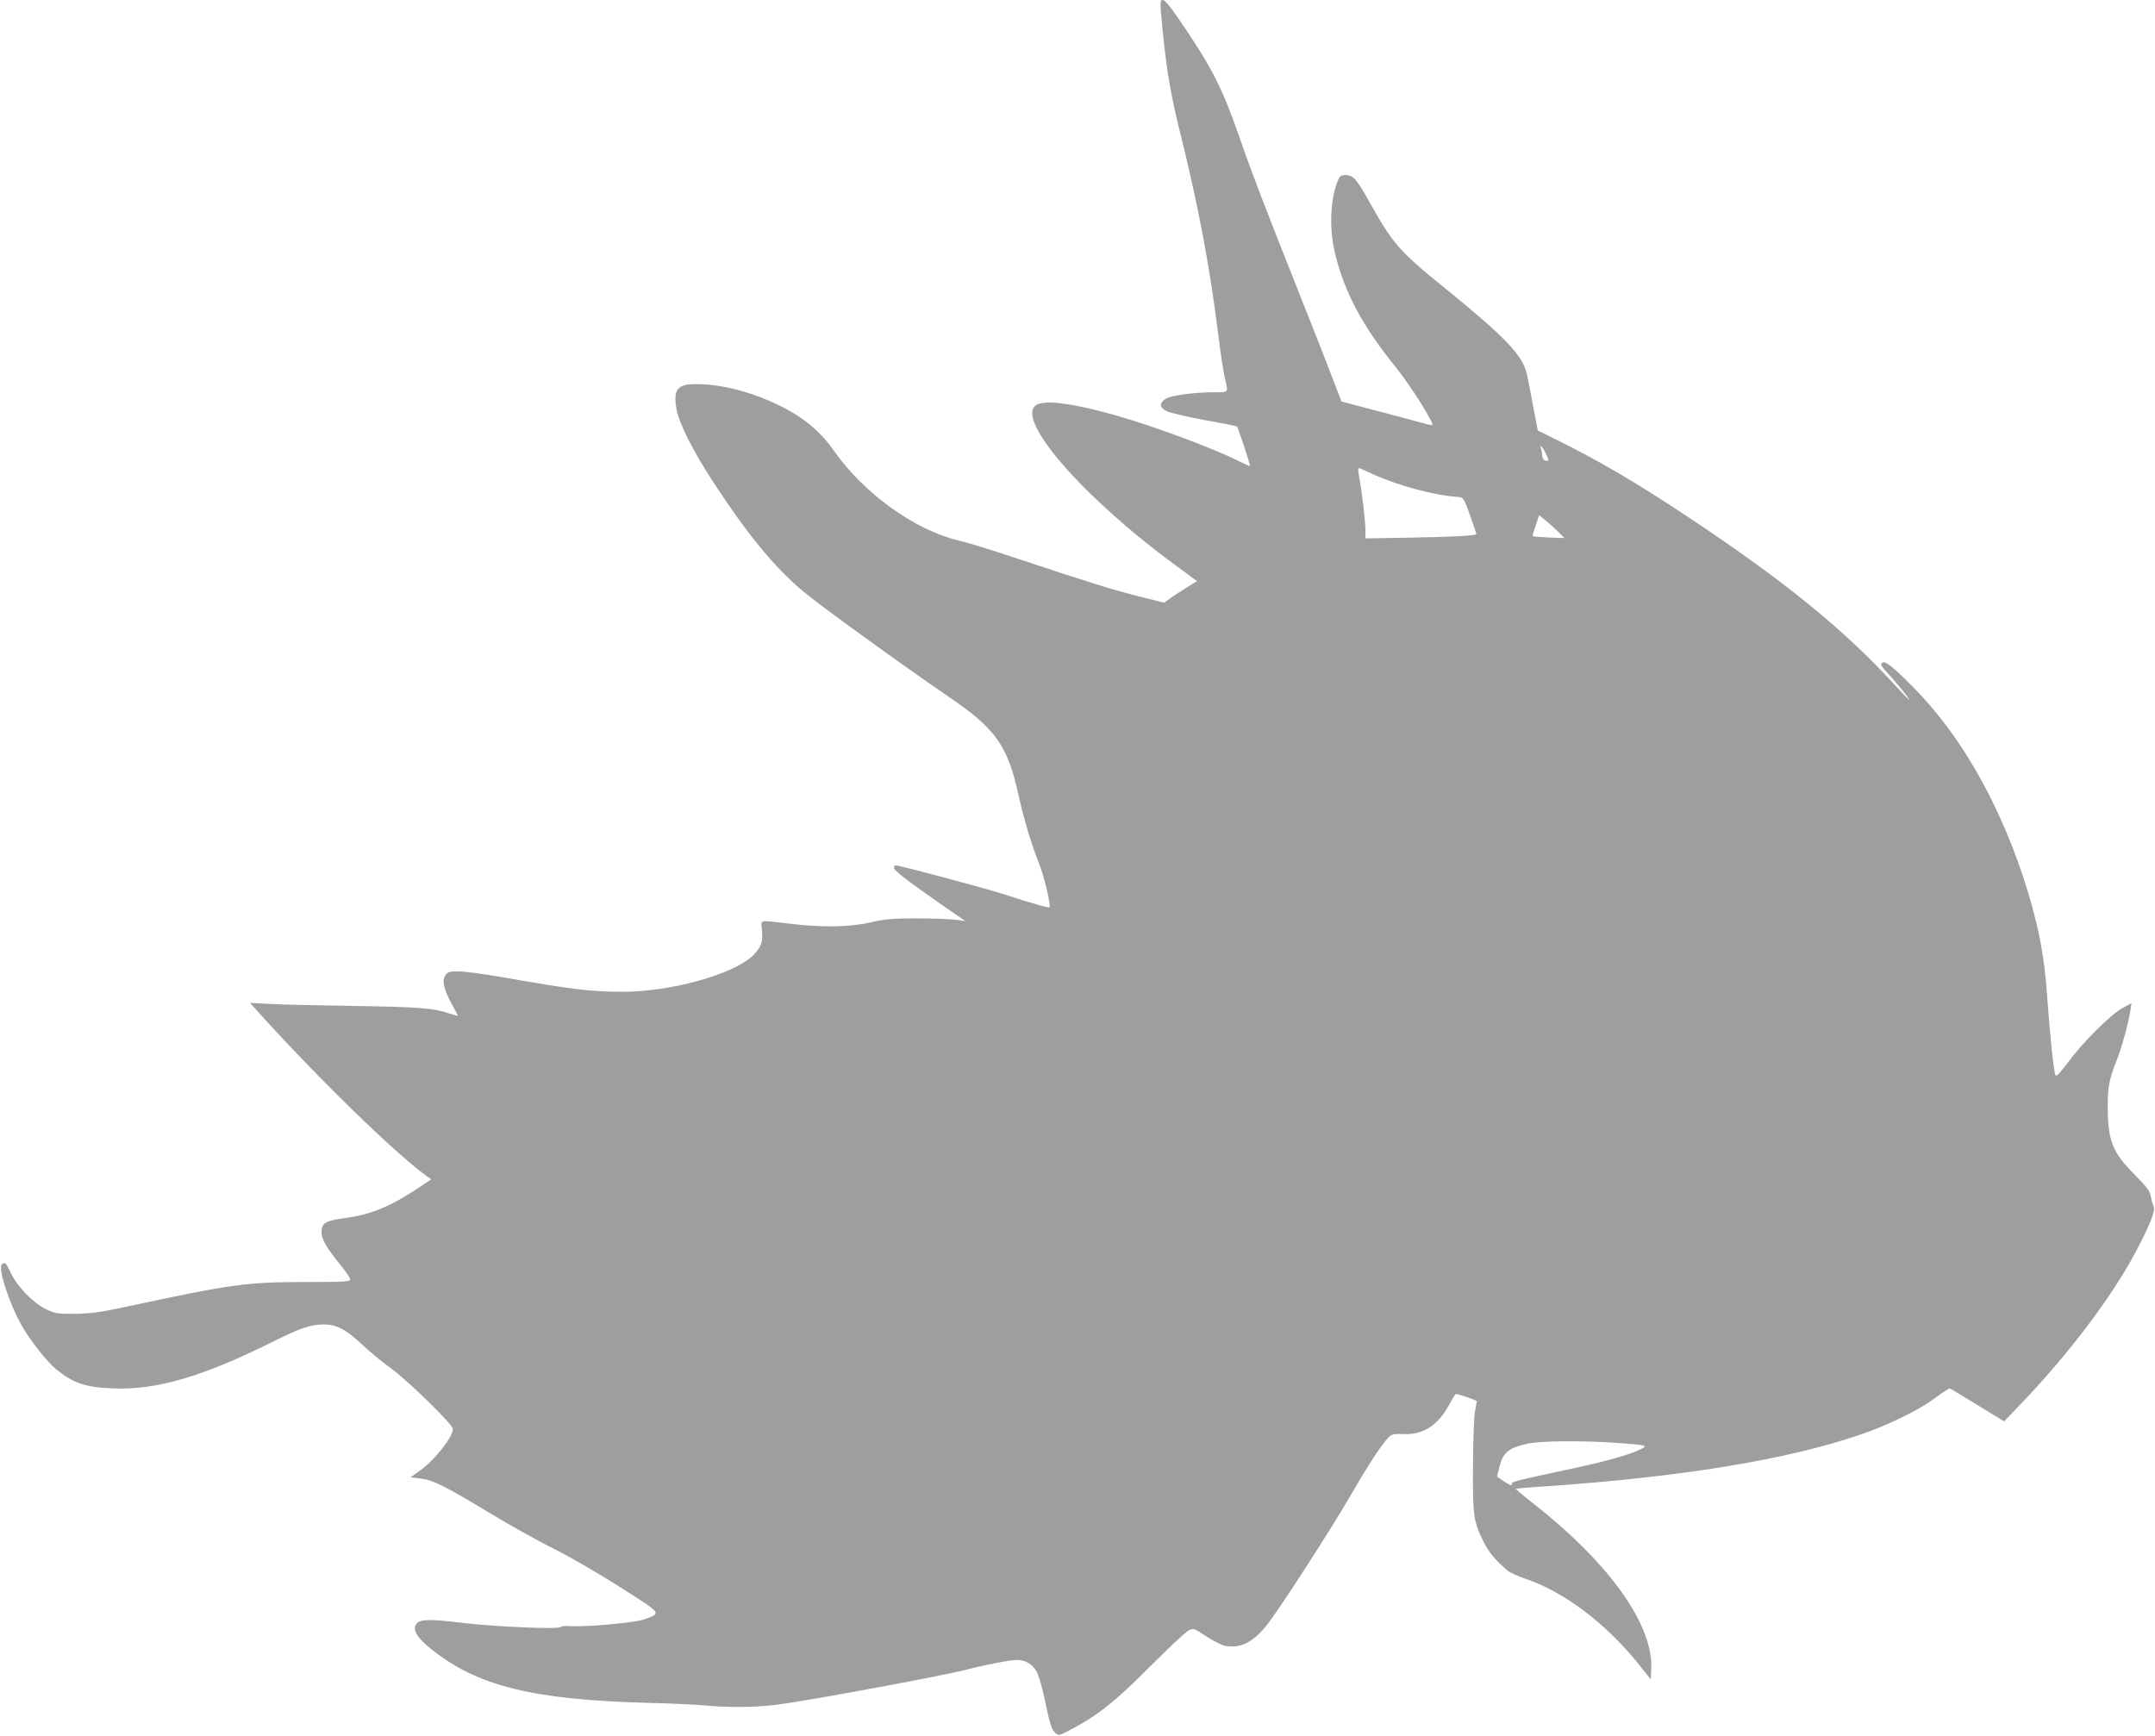
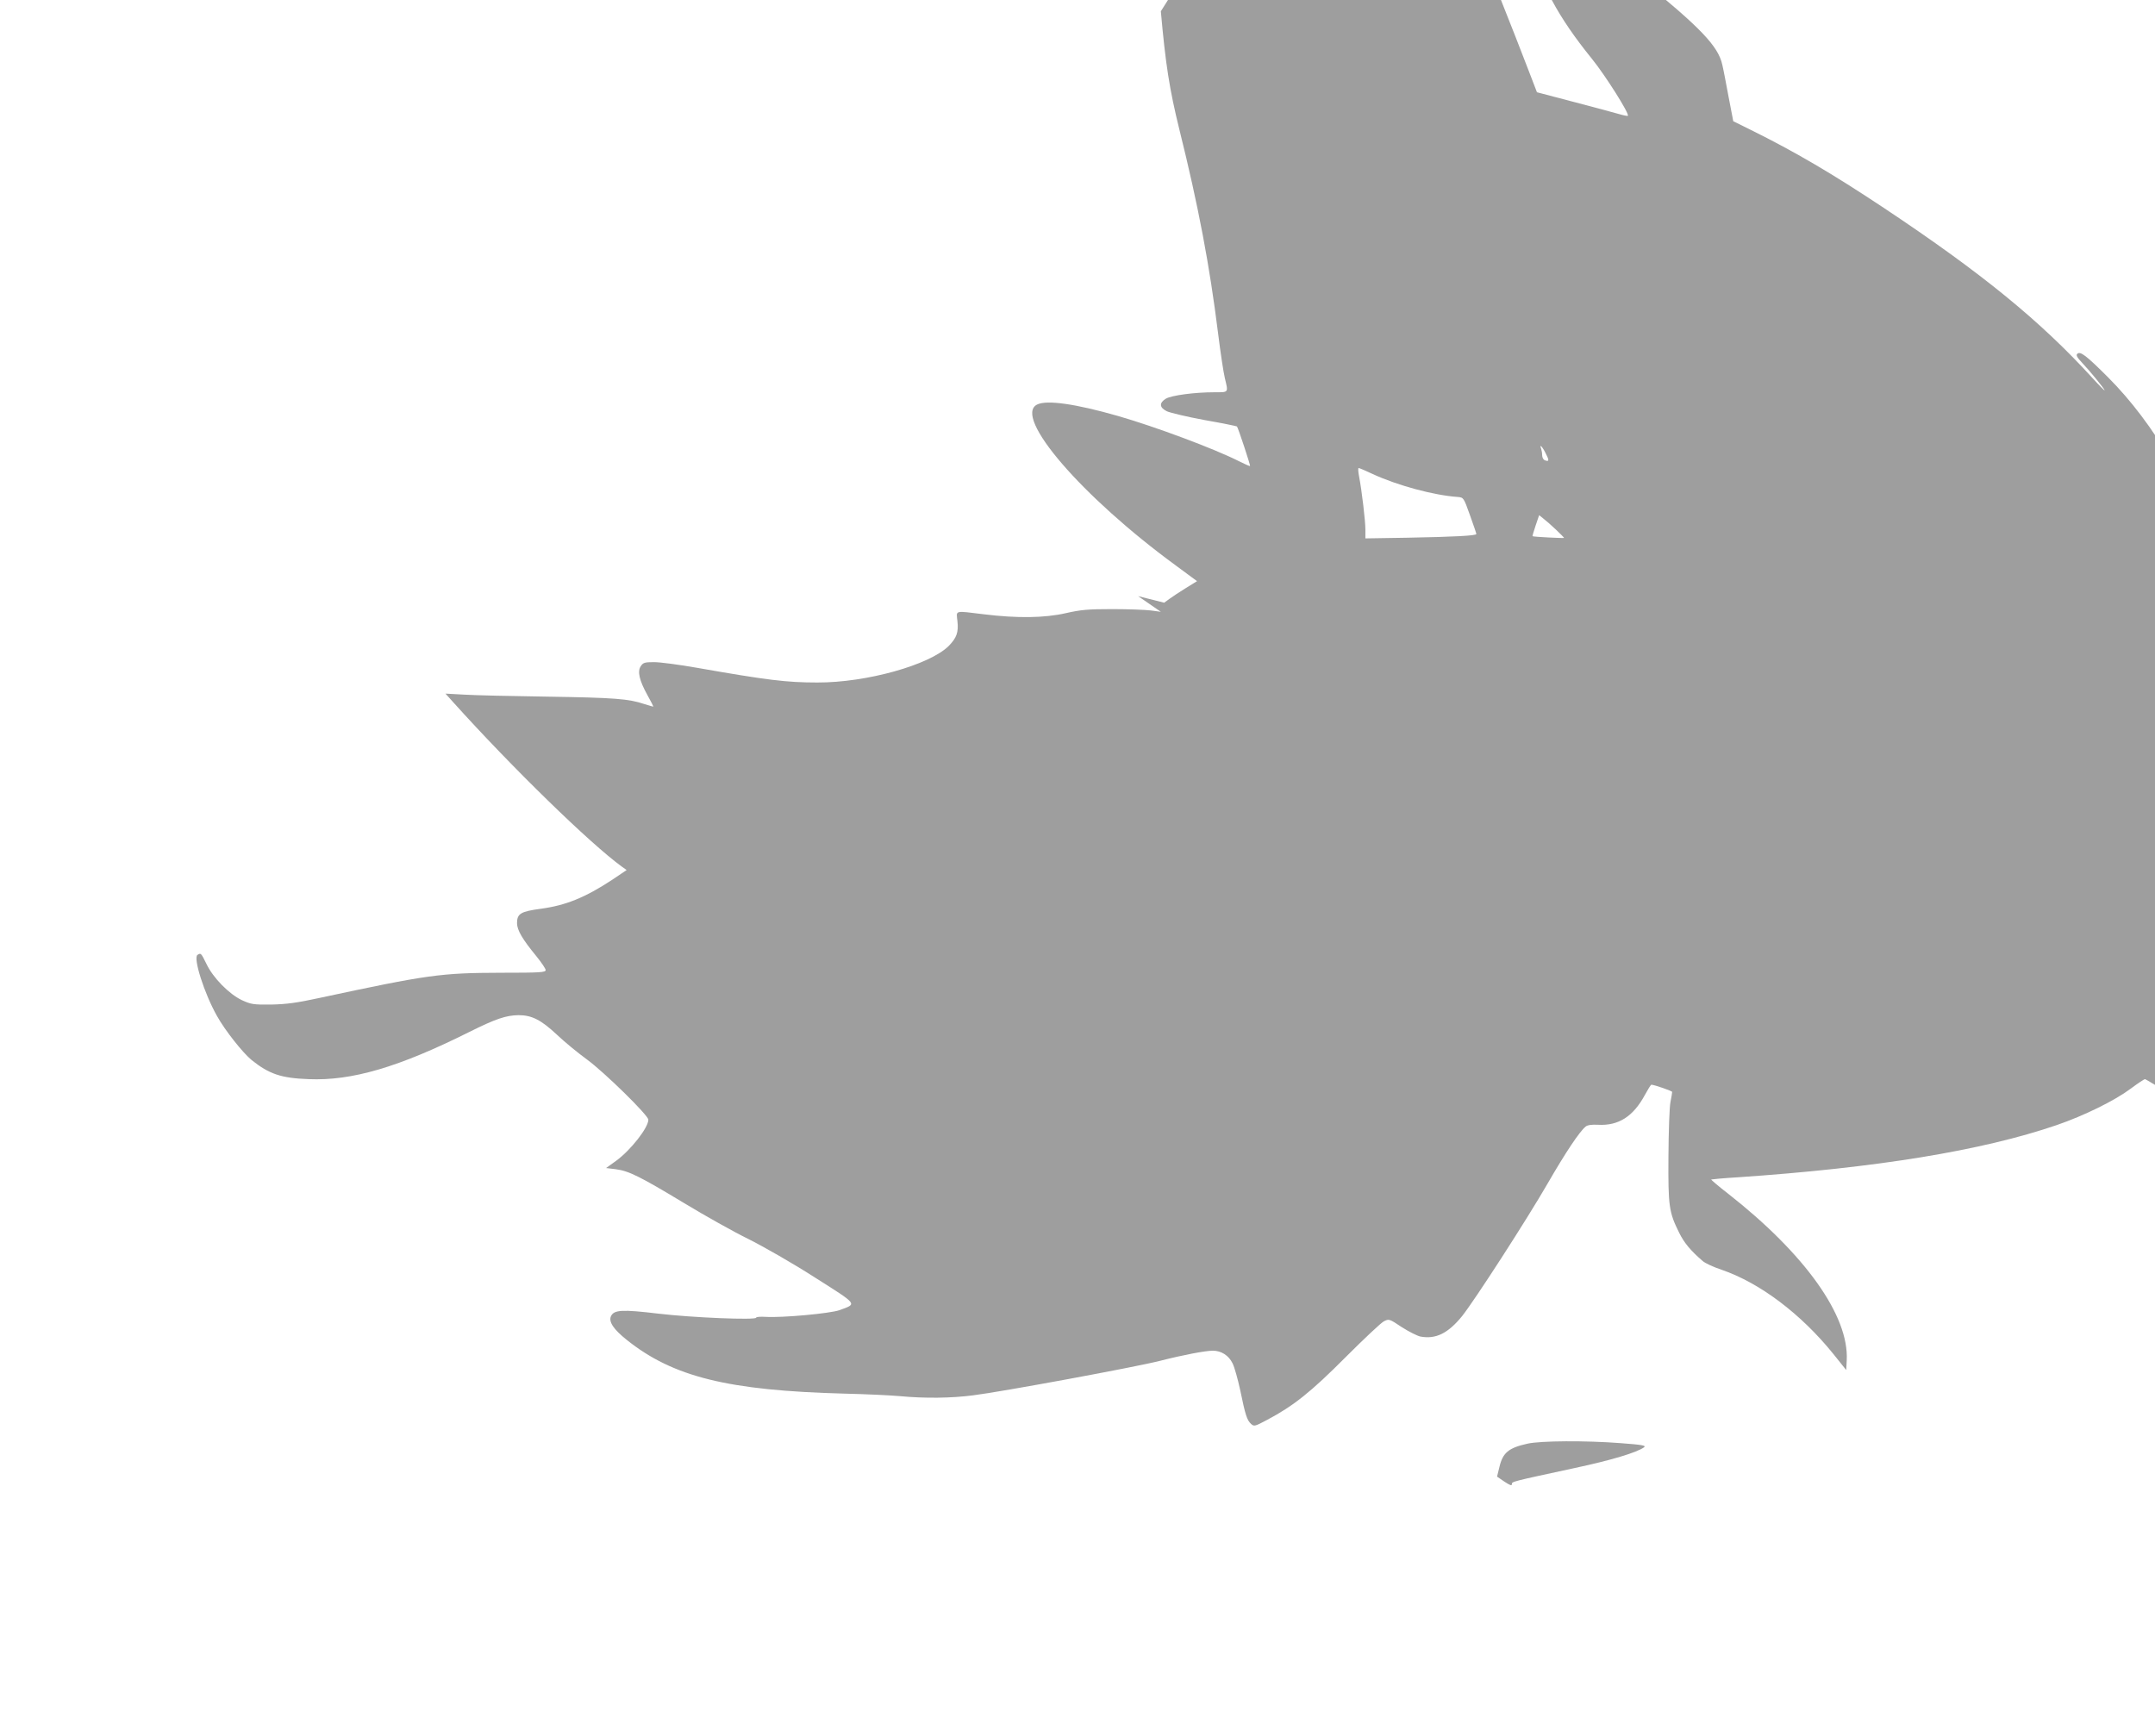
<svg xmlns="http://www.w3.org/2000/svg" version="1.0" width="1280pt" height="1031pt" viewBox="0 0 1280 1031" preserveAspectRatio="xMidYMid meet">
  <g transform="translate(0,1031) scale(0.1,-0.1)" fill="#9e9e9e" stroke="none">
-     <path d="M6895 10243 c28 -314 51 -463 110 -702 113 -454 180 -809 230 -1211 14 -113 32 -232 40 -265 21 -89 25 -85 -62 -85 -117 0 -253 -18 -288 -38 -41 -25 -39 -53 6 -75 20 -9 120 -33 223 -52 104 -18 190 -36 193 -38 7 -7 81 -232 78 -235 -2 -2 -31 11 -65 28 -148 75 -497 205 -719 269 -251 72 -424 97 -481 68 -144 -72 265 -547 824 -956 l126 -93 -68 -42 c-37 -23 -81 -52 -97 -64 l-30 -22 -155 39 c-163 41 -302 85 -720 224 -140 47 -295 95 -345 106 -257 60 -563 279 -739 530 -96 137 -211 225 -396 304 -127 54 -261 87 -375 94 -159 9 -189 -17 -167 -146 15 -86 96 -247 222 -440 204 -311 355 -494 526 -640 95 -81 588 -438 878 -636 271 -185 342 -287 406 -579 32 -144 74 -286 122 -406 28 -68 71 -250 62 -259 -5 -5 -103 22 -264 75 -118 38 -626 174 -651 174 -5 0 -9 -7 -9 -15 0 -16 81 -78 289 -223 l135 -93 -60 8 c-32 4 -135 8 -229 8 -143 0 -187 -4 -275 -24 -127 -29 -289 -31 -485 -7 -182 22 -166 26 -159 -42 7 -65 -5 -98 -52 -146 -114 -113 -489 -218 -780 -217 -184 0 -297 14 -713 87 -107 19 -222 34 -257 34 -56 0 -65 -3 -79 -24 -21 -31 -9 -84 39 -171 20 -36 36 -67 36 -69 0 -1 -24 5 -54 15 -91 31 -177 38 -576 44 -212 3 -434 8 -495 12 l-110 6 44 -49 c351 -390 816 -843 1004 -979 l28 -20 -86 -58 c-160 -105 -275 -152 -424 -172 -119 -16 -141 -29 -141 -85 0 -42 32 -96 115 -197 30 -37 55 -74 55 -82 0 -14 -32 -16 -263 -16 -361 -1 -434 -11 -1082 -150 -134 -29 -194 -37 -285 -39 -106 -1 -119 1 -174 26 -76 36 -172 133 -211 216 -32 65 -33 66 -53 53 -27 -17 40 -229 116 -363 47 -85 154 -220 206 -262 104 -83 175 -107 338 -113 257 -11 536 71 956 281 155 77 216 98 291 99 78 0 133 -27 229 -117 42 -40 122 -106 177 -146 105 -77 365 -332 365 -358 0 -47 -104 -180 -190 -243 l-61 -44 57 -7 c78 -10 144 -43 406 -201 122 -74 295 -171 383 -214 88 -44 265 -145 394 -228 260 -165 252 -155 147 -194 -56 -20 -339 -46 -439 -40 -31 2 -57 0 -57 -5 0 -15 -377 0 -580 24 -216 26 -264 23 -282 -15 -15 -33 15 -78 94 -141 275 -220 603 -301 1293 -319 127 -3 275 -10 330 -15 147 -14 306 -12 435 5 169 21 965 168 1110 205 137 35 269 60 313 60 50 0 94 -28 117 -75 12 -24 32 -97 46 -162 30 -146 40 -176 64 -198 18 -16 22 -15 97 25 155 82 260 166 464 371 108 108 210 204 227 213 31 16 32 16 107 -34 42 -27 92 -52 111 -56 91 -17 164 19 247 121 73 91 385 574 509 789 105 182 189 308 225 337 10 9 35 13 74 11 121 -7 209 49 278 177 18 33 35 61 39 61 18 -1 123 -37 123 -43 0 -4 -4 -31 -10 -60 -6 -28 -11 -173 -12 -322 -2 -299 3 -332 64 -455 29 -59 68 -106 139 -167 14 -13 64 -36 112 -52 228 -78 472 -262 665 -501 l76 -95 3 58 c14 264 -247 631 -705 990 -57 44 -101 82 -100 84 2 1 73 8 158 13 823 56 1450 158 1894 310 163 56 344 145 439 216 43 32 82 58 86 57 5 -1 79 -46 166 -99 l158 -97 90 94 c290 302 550 645 692 914 84 159 118 244 106 269 -6 12 -13 39 -17 60 -5 32 -23 55 -97 130 -130 130 -158 200 -159 401 0 115 9 164 51 271 32 78 72 226 84 302 l6 43 -52 -28 c-69 -37 -238 -205 -323 -321 -48 -64 -71 -89 -76 -79 -10 17 -35 256 -49 462 -17 259 -58 460 -145 722 -153 459 -380 849 -654 1124 -131 131 -166 158 -184 140 -8 -8 -1 -21 30 -54 46 -48 133 -155 133 -163 0 -3 -32 29 -71 72 -309 339 -656 623 -1239 1011 -307 204 -530 335 -791 464 l-105 52 -28 146 c-15 80 -31 165 -37 189 -24 111 -131 222 -486 510 -269 217 -309 262 -447 509 -76 137 -99 163 -142 163 -29 0 -36 -5 -47 -32 -46 -109 -53 -286 -18 -430 56 -235 164 -436 366 -685 80 -99 224 -327 213 -338 -2 -2 -28 3 -58 12 -30 9 -151 41 -269 72 l-213 56 -48 125 c-26 69 -121 312 -212 540 -202 509 -274 696 -349 913 -96 274 -153 389 -312 627 -139 208 -161 225 -152 113z m2285 -2624 c23 -44 22 -53 -4 -43 -9 3 -16 17 -16 29 0 13 -3 30 -6 39 -12 32 6 15 26 -25z m-1026 -125 c148 -68 362 -126 505 -136 34 -3 35 -4 72 -108 21 -58 38 -108 38 -112 1 -10 -136 -17 -411 -22 l-248 -4 0 52 c0 52 -21 230 -38 319 -5 26 -6 47 -2 47 4 0 42 -16 84 -36z m1088 -330 c26 -25 48 -47 48 -49 0 -3 -182 6 -187 10 -2 1 7 29 18 63 l21 62 26 -21 c14 -11 48 -40 74 -65z m382 -5426 c133 -10 155 -14 141 -25 -44 -31 -192 -76 -412 -123 -375 -81 -373 -80 -373 -96 0 -11 -12 -6 -44 15 l-44 30 14 57 c20 85 54 114 168 139 78 17 342 19 550 3z" />
+     <path d="M6895 10243 c28 -314 51 -463 110 -702 113 -454 180 -809 230 -1211 14 -113 32 -232 40 -265 21 -89 25 -85 -62 -85 -117 0 -253 -18 -288 -38 -41 -25 -39 -53 6 -75 20 -9 120 -33 223 -52 104 -18 190 -36 193 -38 7 -7 81 -232 78 -235 -2 -2 -31 11 -65 28 -148 75 -497 205 -719 269 -251 72 -424 97 -481 68 -144 -72 265 -547 824 -956 l126 -93 -68 -42 c-37 -23 -81 -52 -97 -64 l-30 -22 -155 39 l135 -93 -60 8 c-32 4 -135 8 -229 8 -143 0 -187 -4 -275 -24 -127 -29 -289 -31 -485 -7 -182 22 -166 26 -159 -42 7 -65 -5 -98 -52 -146 -114 -113 -489 -218 -780 -217 -184 0 -297 14 -713 87 -107 19 -222 34 -257 34 -56 0 -65 -3 -79 -24 -21 -31 -9 -84 39 -171 20 -36 36 -67 36 -69 0 -1 -24 5 -54 15 -91 31 -177 38 -576 44 -212 3 -434 8 -495 12 l-110 6 44 -49 c351 -390 816 -843 1004 -979 l28 -20 -86 -58 c-160 -105 -275 -152 -424 -172 -119 -16 -141 -29 -141 -85 0 -42 32 -96 115 -197 30 -37 55 -74 55 -82 0 -14 -32 -16 -263 -16 -361 -1 -434 -11 -1082 -150 -134 -29 -194 -37 -285 -39 -106 -1 -119 1 -174 26 -76 36 -172 133 -211 216 -32 65 -33 66 -53 53 -27 -17 40 -229 116 -363 47 -85 154 -220 206 -262 104 -83 175 -107 338 -113 257 -11 536 71 956 281 155 77 216 98 291 99 78 0 133 -27 229 -117 42 -40 122 -106 177 -146 105 -77 365 -332 365 -358 0 -47 -104 -180 -190 -243 l-61 -44 57 -7 c78 -10 144 -43 406 -201 122 -74 295 -171 383 -214 88 -44 265 -145 394 -228 260 -165 252 -155 147 -194 -56 -20 -339 -46 -439 -40 -31 2 -57 0 -57 -5 0 -15 -377 0 -580 24 -216 26 -264 23 -282 -15 -15 -33 15 -78 94 -141 275 -220 603 -301 1293 -319 127 -3 275 -10 330 -15 147 -14 306 -12 435 5 169 21 965 168 1110 205 137 35 269 60 313 60 50 0 94 -28 117 -75 12 -24 32 -97 46 -162 30 -146 40 -176 64 -198 18 -16 22 -15 97 25 155 82 260 166 464 371 108 108 210 204 227 213 31 16 32 16 107 -34 42 -27 92 -52 111 -56 91 -17 164 19 247 121 73 91 385 574 509 789 105 182 189 308 225 337 10 9 35 13 74 11 121 -7 209 49 278 177 18 33 35 61 39 61 18 -1 123 -37 123 -43 0 -4 -4 -31 -10 -60 -6 -28 -11 -173 -12 -322 -2 -299 3 -332 64 -455 29 -59 68 -106 139 -167 14 -13 64 -36 112 -52 228 -78 472 -262 665 -501 l76 -95 3 58 c14 264 -247 631 -705 990 -57 44 -101 82 -100 84 2 1 73 8 158 13 823 56 1450 158 1894 310 163 56 344 145 439 216 43 32 82 58 86 57 5 -1 79 -46 166 -99 l158 -97 90 94 c290 302 550 645 692 914 84 159 118 244 106 269 -6 12 -13 39 -17 60 -5 32 -23 55 -97 130 -130 130 -158 200 -159 401 0 115 9 164 51 271 32 78 72 226 84 302 l6 43 -52 -28 c-69 -37 -238 -205 -323 -321 -48 -64 -71 -89 -76 -79 -10 17 -35 256 -49 462 -17 259 -58 460 -145 722 -153 459 -380 849 -654 1124 -131 131 -166 158 -184 140 -8 -8 -1 -21 30 -54 46 -48 133 -155 133 -163 0 -3 -32 29 -71 72 -309 339 -656 623 -1239 1011 -307 204 -530 335 -791 464 l-105 52 -28 146 c-15 80 -31 165 -37 189 -24 111 -131 222 -486 510 -269 217 -309 262 -447 509 -76 137 -99 163 -142 163 -29 0 -36 -5 -47 -32 -46 -109 -53 -286 -18 -430 56 -235 164 -436 366 -685 80 -99 224 -327 213 -338 -2 -2 -28 3 -58 12 -30 9 -151 41 -269 72 l-213 56 -48 125 c-26 69 -121 312 -212 540 -202 509 -274 696 -349 913 -96 274 -153 389 -312 627 -139 208 -161 225 -152 113z m2285 -2624 c23 -44 22 -53 -4 -43 -9 3 -16 17 -16 29 0 13 -3 30 -6 39 -12 32 6 15 26 -25z m-1026 -125 c148 -68 362 -126 505 -136 34 -3 35 -4 72 -108 21 -58 38 -108 38 -112 1 -10 -136 -17 -411 -22 l-248 -4 0 52 c0 52 -21 230 -38 319 -5 26 -6 47 -2 47 4 0 42 -16 84 -36z m1088 -330 c26 -25 48 -47 48 -49 0 -3 -182 6 -187 10 -2 1 7 29 18 63 l21 62 26 -21 c14 -11 48 -40 74 -65z m382 -5426 c133 -10 155 -14 141 -25 -44 -31 -192 -76 -412 -123 -375 -81 -373 -80 -373 -96 0 -11 -12 -6 -44 15 l-44 30 14 57 c20 85 54 114 168 139 78 17 342 19 550 3z" />
  </g>
</svg>